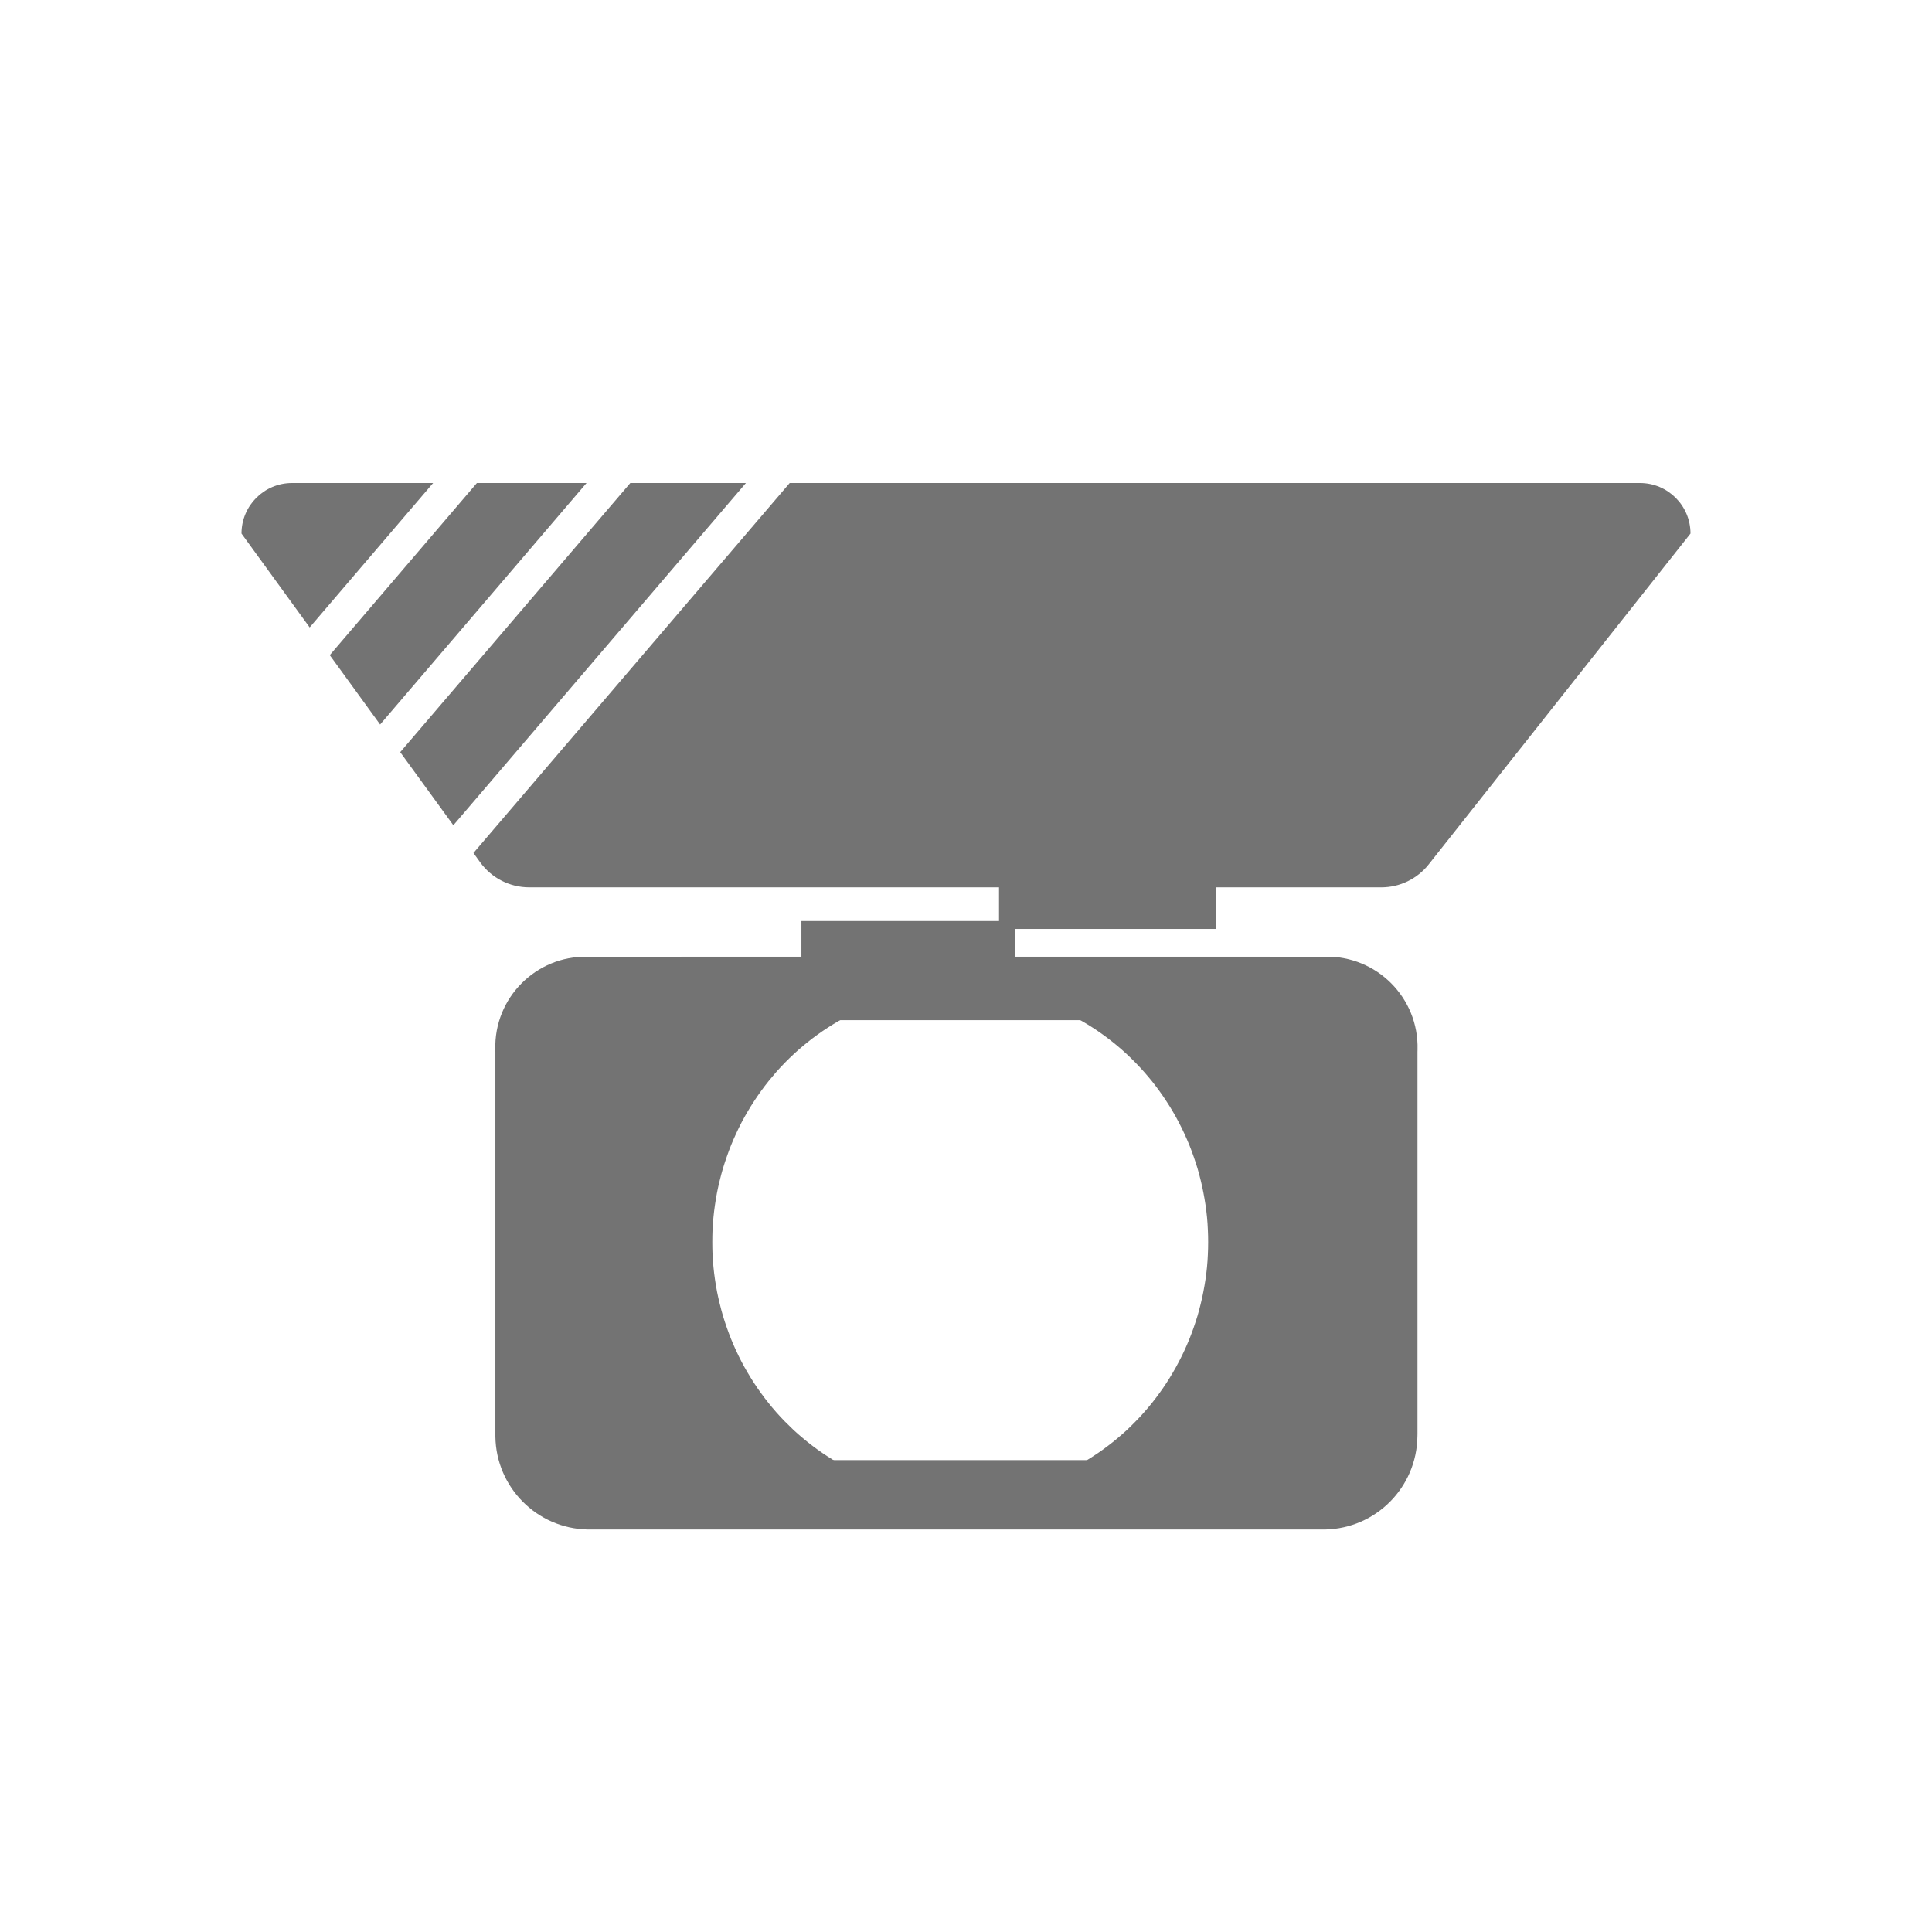
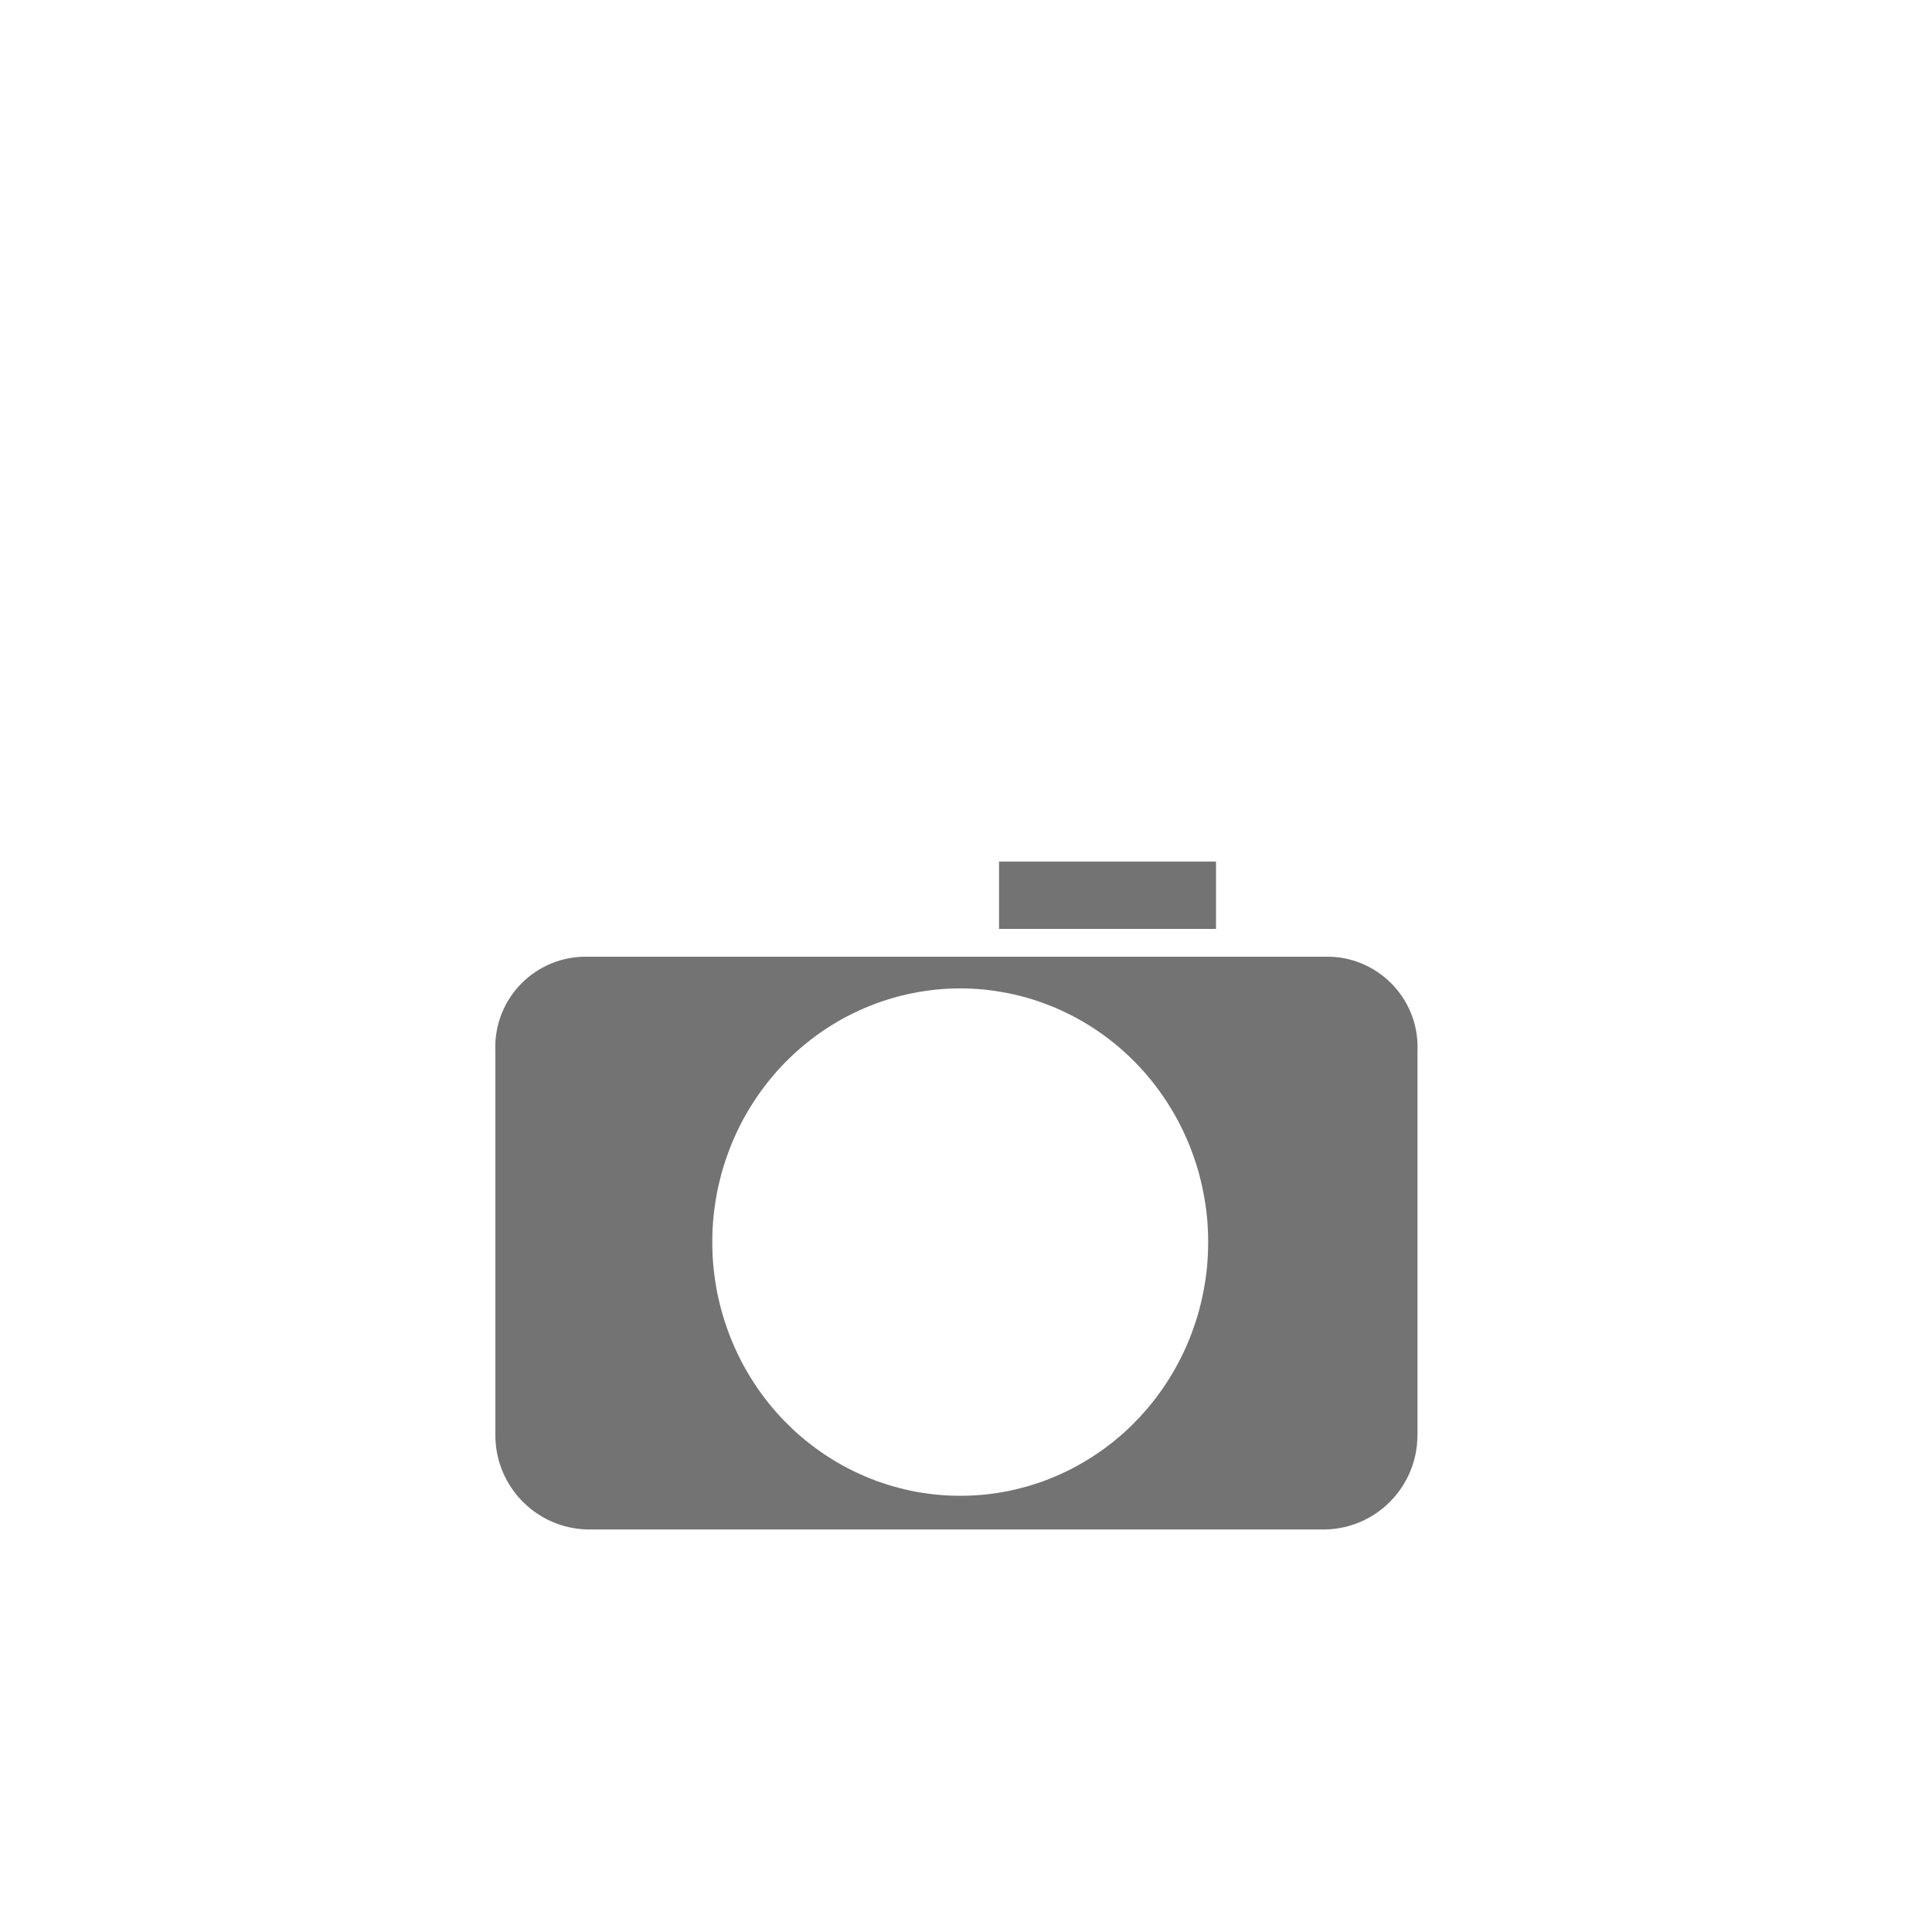
<svg xmlns="http://www.w3.org/2000/svg" fill="none" version="1.1" width="32" height="32" viewBox="0 0 32 32">
  <g>
    <g />
    <g>
      <g>
        <g>
-           <rect x="13.274" y="15.255" width="3.545" height="1.116" rx="0" fill="#737373" fill-opacity="1" />
-         </g>
+           </g>
        <g>
          <rect x="16.547" y="14.27" width="3.594" height="1.116" rx="0" fill="#737373" fill-opacity="1" />
        </g>
        <g>
          <path d="M8.204,17.383C8.181,16.528,8.877,15.828,9.732,15.846L21.95,15.846C22.805,15.828,23.501,16.528,23.479,17.383L23.478,17.427L23.478,23.752L23.477,23.794C23.465,24.635,22.791,25.315,21.95,25.333L9.732,25.333C8.892,25.315,8.217,24.635,8.205,23.794L8.205,23.752L8.205,17.427L8.204,17.383ZM15.904,24.775Q16.005,24.775,16.106,24.77Q16.207,24.765,16.307,24.755Q16.407,24.745,16.507,24.73Q16.607,24.715,16.706,24.695Q16.805,24.674,16.902,24.649Q17,24.624,17.097,24.594Q17.193,24.564,17.288,24.53Q17.383,24.495,17.476,24.455Q17.569,24.416,17.66,24.372Q17.752,24.328,17.84,24.279Q17.929,24.23,18.016,24.177Q18.102,24.124,18.186,24.067Q18.27,24.01,18.351,23.948Q18.432,23.887,18.51,23.821Q18.588,23.756,18.663,23.687Q18.737,23.617,18.808,23.544Q18.88,23.472,18.947,23.395Q19.015,23.319,19.079,23.239Q19.143,23.159,19.203,23.076Q19.263,22.994,19.319,22.908Q19.375,22.822,19.427,22.733Q19.479,22.645,19.526,22.554Q19.574,22.463,19.617,22.37Q19.66,22.277,19.699,22.181Q19.737,22.086,19.771,21.989Q19.805,21.892,19.835,21.793Q19.864,21.694,19.888,21.594Q19.913,21.494,19.932,21.393Q19.952,21.292,19.967,21.19Q19.982,21.088,19.992,20.985Q20.002,20.882,20.006,20.779Q20.011,20.676,20.011,20.573Q20.011,20.47,20.006,20.367Q20.002,20.264,19.992,20.161Q19.982,20.059,19.967,19.957Q19.952,19.855,19.932,19.753Q19.913,19.652,19.888,19.552Q19.864,19.452,19.835,19.353Q19.805,19.255,19.771,19.158Q19.737,19.06,19.699,18.965Q19.66,18.87,19.617,18.777Q19.574,18.683,19.526,18.592Q19.479,18.501,19.427,18.413Q19.375,18.324,19.319,18.239Q19.263,18.153,19.203,18.07Q19.143,17.987,19.079,17.907Q19.015,17.828,18.947,17.751Q18.88,17.675,18.808,17.602Q18.737,17.529,18.663,17.46Q18.588,17.39,18.51,17.325Q18.432,17.26,18.351,17.198Q18.27,17.137,18.186,17.079Q18.102,17.022,18.016,16.969Q17.929,16.916,17.84,16.867Q17.752,16.819,17.66,16.775Q17.569,16.731,17.476,16.691Q17.383,16.652,17.288,16.617Q17.193,16.582,17.097,16.552Q17,16.522,16.902,16.497Q16.805,16.472,16.706,16.452Q16.607,16.432,16.507,16.417Q16.407,16.402,16.307,16.391Q16.207,16.381,16.106,16.376Q16.005,16.371,15.904,16.371Q15.804,16.371,15.703,16.376Q15.602,16.381,15.502,16.391Q15.402,16.402,15.302,16.417Q15.202,16.432,15.103,16.452Q15.004,16.472,14.907,16.497Q14.809,16.522,14.712,16.552Q14.616,16.582,14.521,16.617Q14.426,16.652,14.333,16.691Q14.24,16.731,14.149,16.775Q14.057,16.819,13.968,16.867Q13.88,16.916,13.793,16.969Q13.707,17.022,13.623,17.079Q13.539,17.137,13.458,17.198Q13.377,17.26,13.299,17.325Q13.221,17.39,13.146,17.46Q13.072,17.529,13,17.602Q12.929,17.675,12.861,17.751Q12.794,17.828,12.73,17.907Q12.666,17.987,12.606,18.07Q12.546,18.153,12.49,18.239Q12.434,18.324,12.382,18.413Q12.33,18.501,12.282,18.592Q12.235,18.683,12.192,18.777Q12.149,18.87,12.11,18.965Q12.072,19.06,12.038,19.158Q12.004,19.255,11.974,19.353Q11.945,19.452,11.921,19.552Q11.896,19.652,11.876,19.753Q11.857,19.855,11.842,19.957Q11.827,20.059,11.817,20.161Q11.807,20.264,11.802,20.367Q11.798,20.47,11.798,20.573Q11.798,20.676,11.802,20.779Q11.807,20.882,11.817,20.985Q11.827,21.088,11.842,21.19Q11.857,21.292,11.876,21.393Q11.896,21.494,11.921,21.594Q11.945,21.694,11.974,21.793Q12.004,21.892,12.038,21.989Q12.072,22.086,12.11,22.181Q12.149,22.277,12.192,22.37Q12.235,22.463,12.282,22.554Q12.33,22.645,12.382,22.733Q12.434,22.822,12.49,22.908Q12.546,22.994,12.606,23.076Q12.666,23.159,12.73,23.239Q12.794,23.319,12.861,23.395Q12.929,23.472,13,23.544Q13.072,23.617,13.146,23.687Q13.221,23.756,13.299,23.821Q13.377,23.887,13.458,23.948Q13.539,24.01,13.623,24.067Q13.707,24.124,13.793,24.177Q13.88,24.23,13.968,24.279Q14.057,24.328,14.149,24.372Q14.24,24.416,14.333,24.455Q14.426,24.495,14.521,24.53Q14.616,24.564,14.712,24.594Q14.809,24.624,14.907,24.649Q15.004,24.674,15.103,24.695Q15.202,24.715,15.302,24.73Q15.402,24.745,15.502,24.755Q15.602,24.765,15.703,24.77Q15.804,24.775,15.904,24.775Z" fill-rule="evenodd" fill="#737373" fill-opacity="1" />
        </g>
        <g>
-           <rect x="11.092" y="24.184" width="9.818" height="1.116" rx="0" fill="#737373" fill-opacity="1" />
-         </g>
+           </g>
        <g>
-           <rect x="11.284" y="15.846" width="9.754" height="1.051" rx="0" fill="#737373" fill-opacity="1" />
-         </g>
+           </g>
      </g>
      <g>
        <g>
-           <path d="M7.842,14.128L7.955,14.285C8.144,14.544,8.444,14.697,8.765,14.697L22.88,14.697C23.185,14.697,23.474,14.557,23.664,14.317L28,8.837C28,8.375,27.625,8,27.163,8L13.08,8L7.842,14.128ZM12.355,8L10.44,8L6.629,12.458L7.509,13.669L12.355,8L12.355,8ZM7.174,8L4.837,8C4.375,8,4,8.375,4,8.837L5.129,10.392L7.174,8ZM7.899,8L9.715,8L6.296,12L5.462,10.851L7.899,8Z" fill-rule="evenodd" fill="#737373" fill-opacity="1" />
-         </g>
+           </g>
      </g>
    </g>
  </g>
</svg>